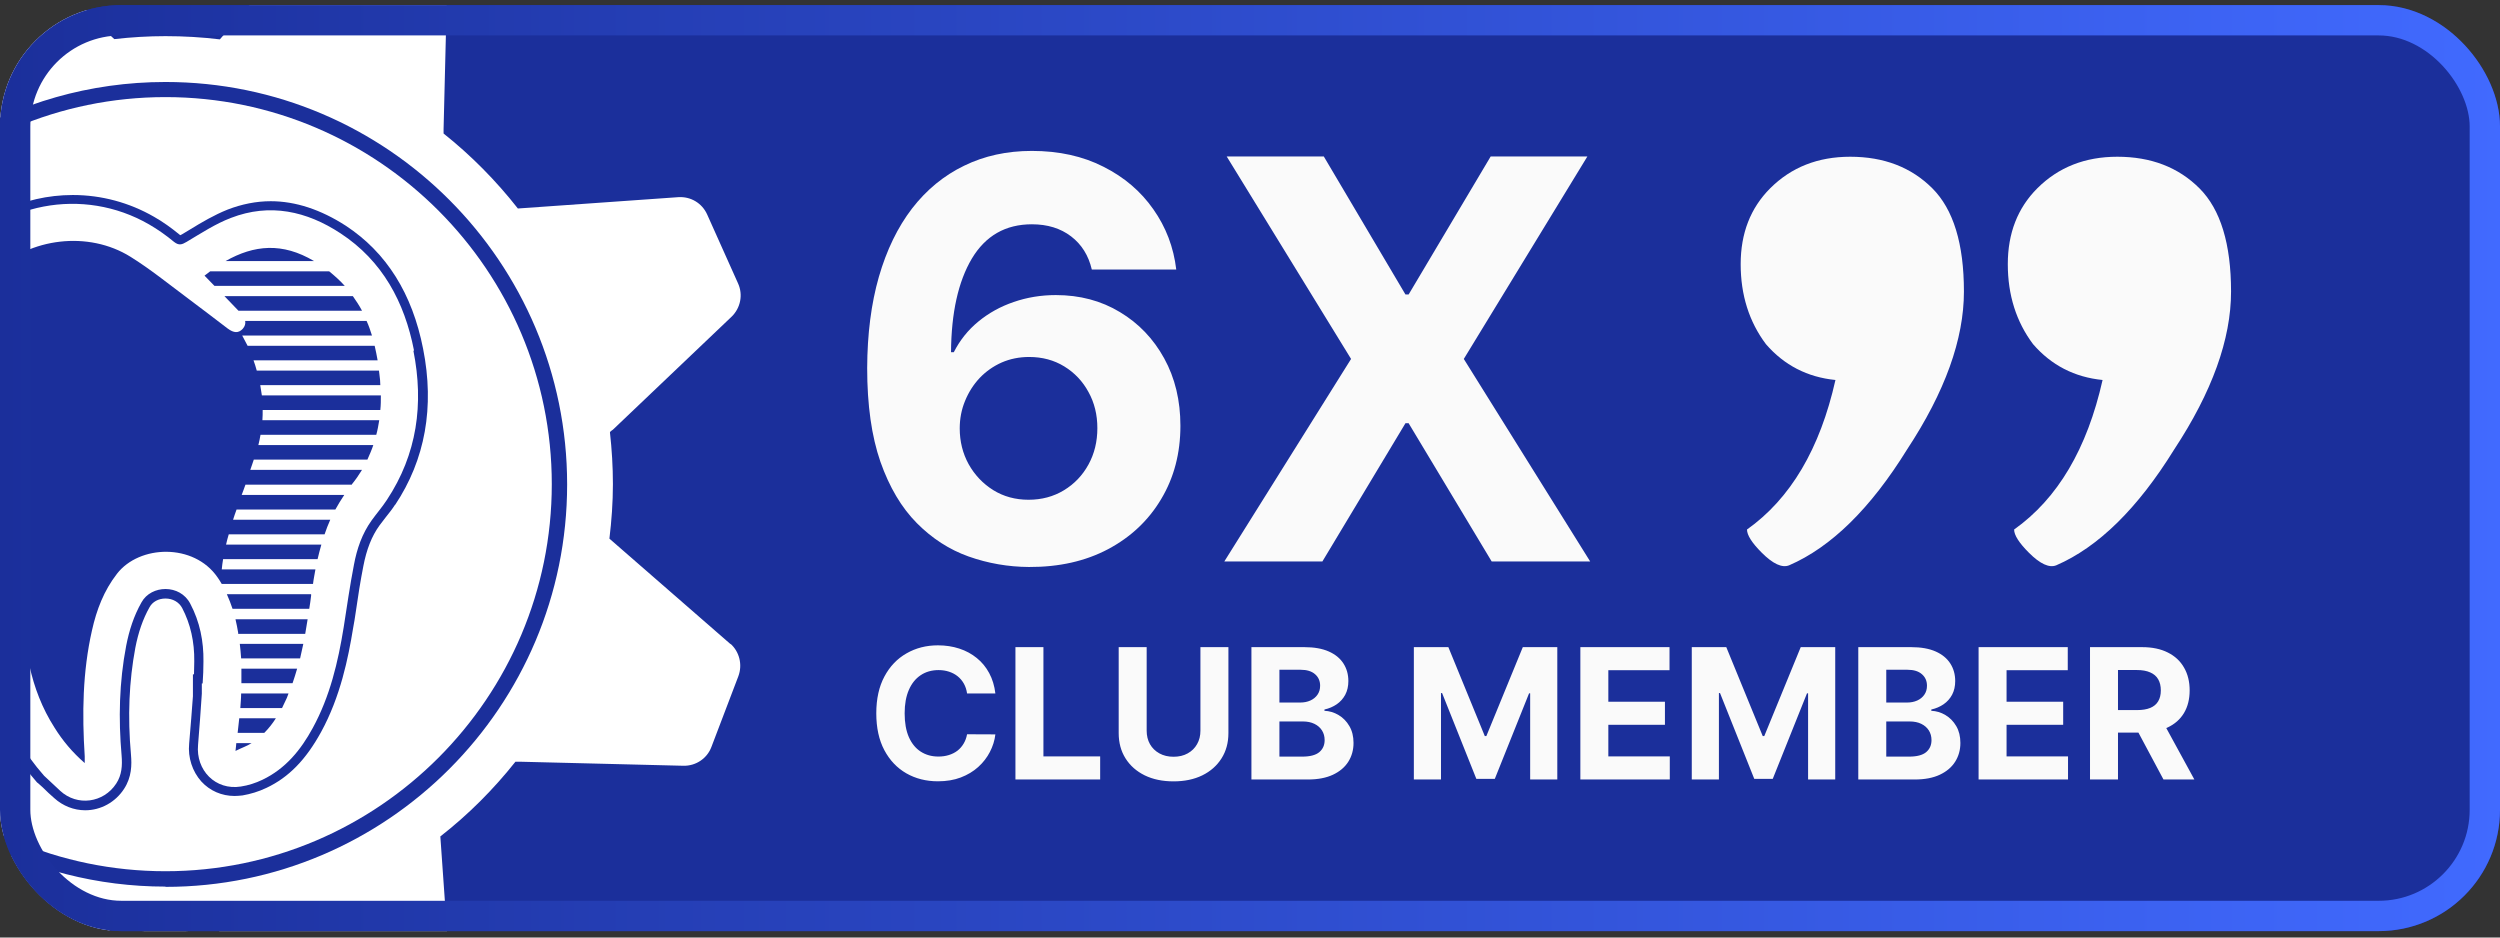
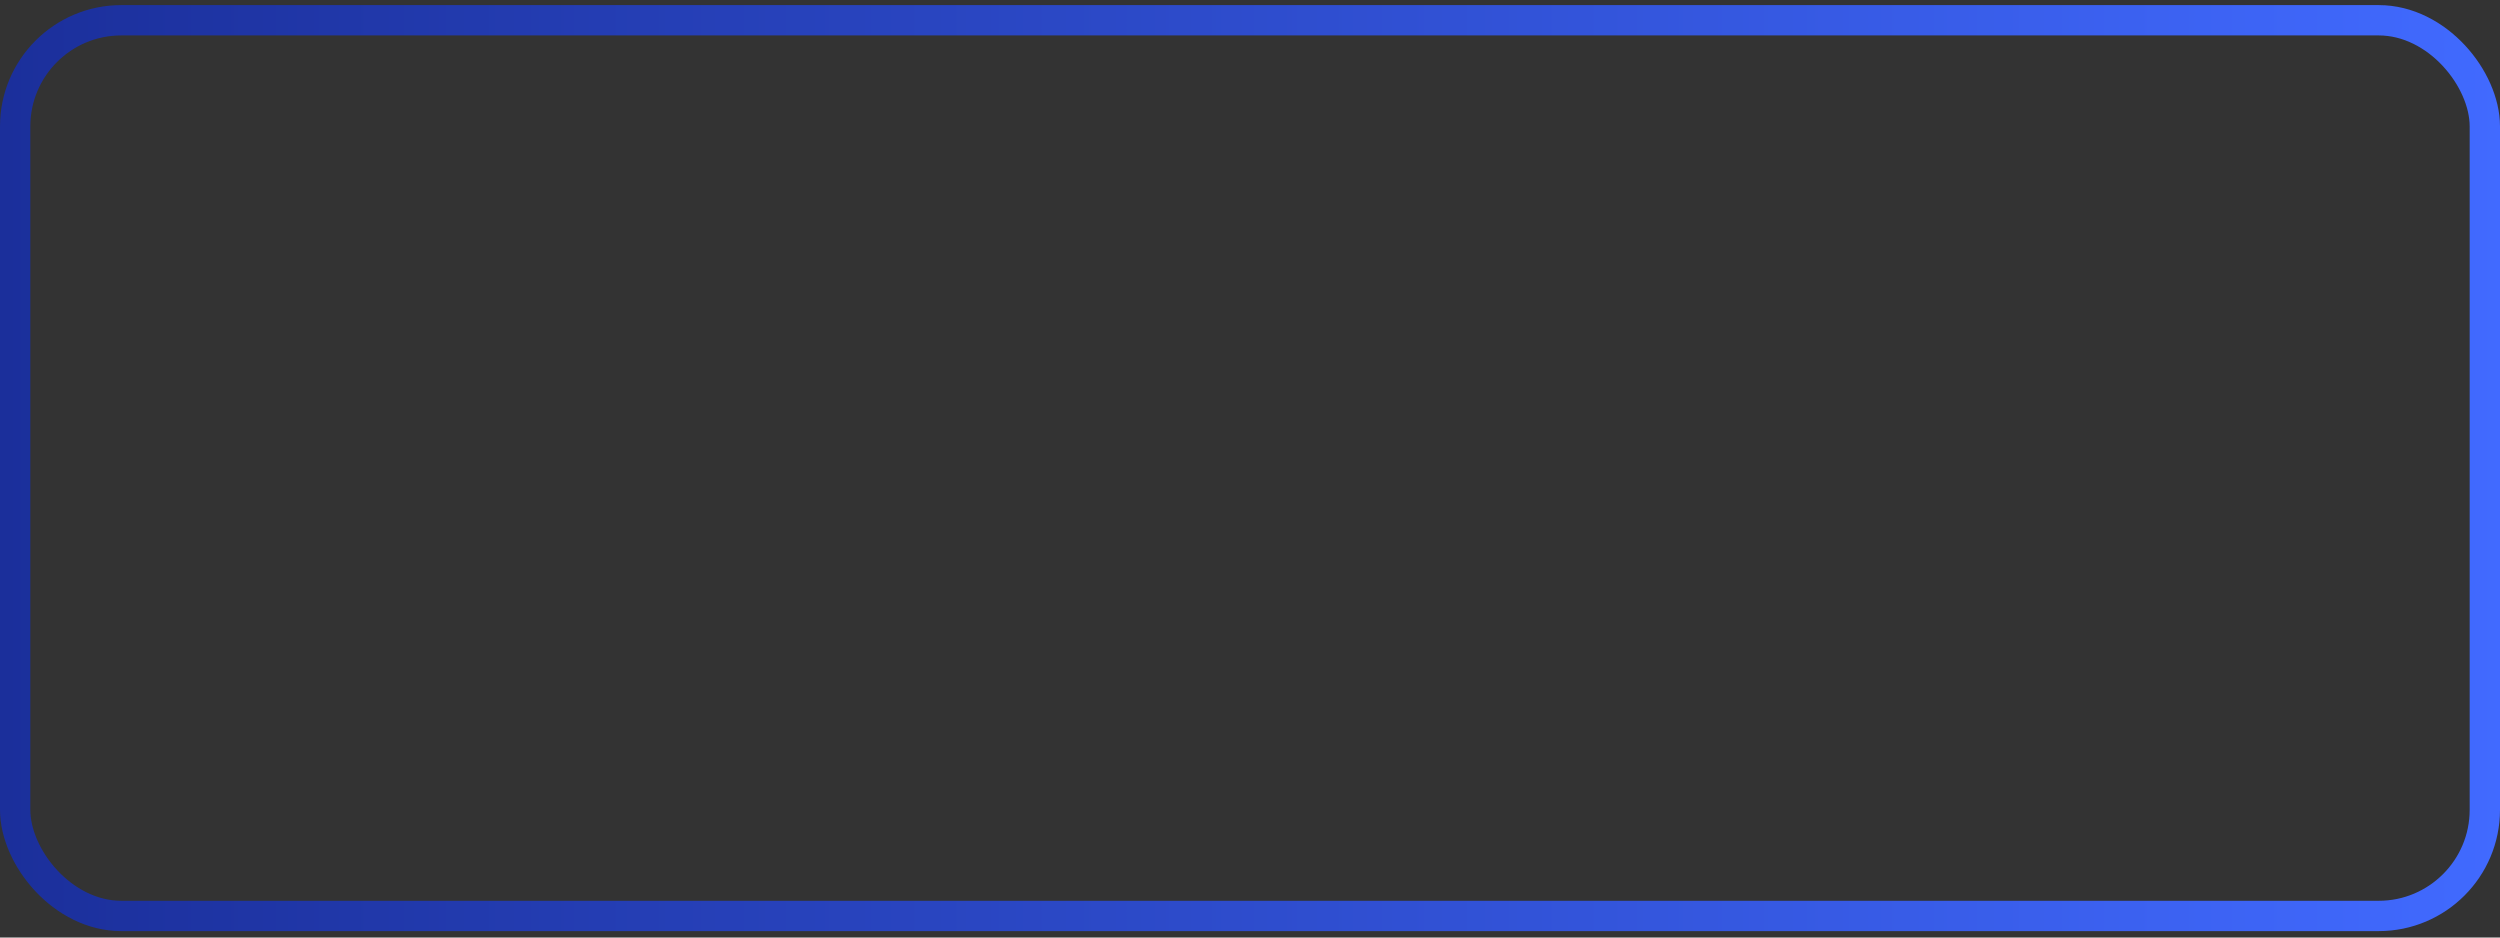
<svg xmlns="http://www.w3.org/2000/svg" width="200" height="75" viewBox="0 0 200 75" fill="none">
  <rect x="0" y="0" width="200" height="75" fill="#333333" stroke="none" />
  <g clip-path="url(#clip0_6198_27468)">
    <rect y="0.408" width="200" height="74.082" rx="9.705" fill="#1B2F9B" />
-     <path d="M82.315 45.359C80.649 45.348 79.04 45.069 77.49 44.52C75.95 43.972 74.569 43.081 73.345 41.847C72.122 40.613 71.151 38.978 70.434 36.943C69.728 34.907 69.374 32.407 69.374 29.444C69.385 26.723 69.696 24.292 70.308 22.151C70.93 19.999 71.816 18.175 72.966 16.677C74.126 15.179 75.513 14.04 77.126 13.26C78.74 12.469 80.549 12.073 82.552 12.073C84.715 12.073 86.624 12.495 88.279 13.339C89.935 14.172 91.264 15.306 92.266 16.74C93.279 18.175 93.89 19.783 94.101 21.565H87.346C87.082 20.437 86.529 19.551 85.685 18.908C84.841 18.264 83.797 17.943 82.552 17.943C80.443 17.943 78.84 18.86 77.743 20.695C76.657 22.53 76.103 25.025 76.082 28.178H76.303C76.789 27.218 77.443 26.401 78.265 25.726C79.098 25.041 80.042 24.518 81.097 24.16C82.162 23.791 83.285 23.606 84.467 23.606C86.386 23.606 88.095 24.06 89.593 24.967C91.09 25.863 92.271 27.097 93.136 28.669C94.001 30.24 94.433 32.038 94.433 34.063C94.433 36.257 93.922 38.208 92.899 39.917C91.886 41.625 90.468 42.965 88.643 43.935C86.829 44.895 84.72 45.37 82.315 45.359ZM82.284 39.98C83.338 39.98 84.282 39.727 85.115 39.221C85.949 38.715 86.603 38.029 87.077 37.164C87.552 36.299 87.789 35.329 87.789 34.253C87.789 33.177 87.552 32.212 87.077 31.358C86.613 30.504 85.97 29.823 85.147 29.317C84.324 28.811 83.386 28.558 82.331 28.558C81.54 28.558 80.807 28.706 80.132 29.001C79.468 29.296 78.882 29.707 78.376 30.235C77.88 30.762 77.49 31.374 77.205 32.07C76.921 32.756 76.778 33.489 76.778 34.269C76.778 35.313 77.016 36.268 77.49 37.133C77.975 37.997 78.629 38.688 79.452 39.205C80.285 39.722 81.229 39.98 82.284 39.98ZM105.903 12.516L112.437 23.559H112.69L119.255 12.516H126.991L117.104 28.716L127.213 44.916H119.334L112.69 33.858H112.437L105.792 44.916H97.946L108.086 28.716L98.135 12.516H105.903Z" fill="#FAFAFA" />
    <path d="M139.254 21.132C139.254 18.661 140.041 16.639 141.613 15.066C143.298 13.382 145.432 12.539 148.016 12.539C150.711 12.539 152.902 13.382 154.587 15.066C156.272 16.751 157.114 19.503 157.114 23.322C157.114 27.141 155.598 31.353 152.565 35.959C149.644 40.676 146.499 43.765 143.13 45.225C142.568 45.45 141.838 45.113 140.939 44.215C140.153 43.428 139.76 42.81 139.76 42.361C143.242 39.89 145.601 35.903 146.836 30.399C144.59 30.174 142.736 29.219 141.276 27.534C139.928 25.737 139.254 23.603 139.254 21.132Z" fill="#FAFAFA" />
-     <path d="M160.624 21.132C160.624 18.661 161.41 16.639 162.983 15.066C164.668 13.382 166.802 12.539 169.385 12.539C172.081 12.539 174.271 13.382 175.956 15.066C177.641 16.751 178.484 19.503 178.484 23.322C178.484 27.141 176.967 31.353 173.934 35.959C171.014 40.676 167.869 43.765 164.499 45.225C163.938 45.45 163.207 45.113 162.309 44.215C161.523 43.428 161.129 42.81 161.129 42.361C164.612 39.89 166.97 35.903 168.206 30.399C165.959 30.174 164.106 29.219 162.646 27.534C161.298 25.737 160.624 23.603 160.624 21.132Z" fill="#FAFAFA" />
    <path d="M79.63 55.479H77.366C77.325 55.186 77.24 54.926 77.113 54.698C76.985 54.467 76.821 54.271 76.621 54.109C76.422 53.947 76.191 53.823 75.929 53.737C75.67 53.651 75.389 53.607 75.086 53.607C74.538 53.607 74.061 53.743 73.654 54.016C73.248 54.285 72.932 54.678 72.708 55.194C72.484 55.708 72.372 56.332 72.372 57.066C72.372 57.821 72.484 58.455 72.708 58.968C72.936 59.482 73.253 59.869 73.659 60.131C74.066 60.393 74.537 60.524 75.071 60.524C75.371 60.524 75.648 60.485 75.903 60.405C76.161 60.326 76.391 60.211 76.591 60.059C76.79 59.904 76.956 59.716 77.087 59.495C77.221 59.275 77.314 59.023 77.366 58.741L79.63 58.751C79.572 59.237 79.425 59.706 79.191 60.157C78.96 60.605 78.648 61.007 78.255 61.362C77.866 61.713 77.4 61.992 76.859 62.199C76.322 62.403 75.713 62.504 75.034 62.504C74.09 62.504 73.246 62.29 72.501 61.863C71.76 61.436 71.174 60.817 70.744 60.007C70.316 59.197 70.103 58.217 70.103 57.066C70.103 55.911 70.32 54.929 70.754 54.119C71.188 53.309 71.778 52.692 72.522 52.269C73.266 51.841 74.104 51.627 75.034 51.627C75.648 51.627 76.216 51.714 76.74 51.886C77.268 52.058 77.735 52.31 78.141 52.641C78.548 52.968 78.879 53.37 79.134 53.845C79.392 54.321 79.558 54.865 79.63 55.479ZM81.235 62.359V51.772H83.474V60.514H88.013V62.359H81.235ZM96.034 51.772H98.273V58.648C98.273 59.42 98.088 60.095 97.72 60.674C97.354 61.253 96.843 61.705 96.184 62.029C95.526 62.349 94.759 62.509 93.884 62.509C93.005 62.509 92.237 62.349 91.578 62.029C90.92 61.705 90.408 61.253 90.043 60.674C89.678 60.095 89.495 59.42 89.495 58.648V51.772H91.733V58.456C91.733 58.86 91.821 59.218 91.997 59.532C92.176 59.845 92.428 60.092 92.752 60.271C93.076 60.45 93.453 60.54 93.884 60.54C94.318 60.54 94.695 60.45 95.016 60.271C95.34 60.092 95.59 59.845 95.766 59.532C95.945 59.218 96.034 58.86 96.034 58.456V51.772ZM100.114 62.359V51.772H104.353C105.132 51.772 105.782 51.888 106.302 52.118C106.823 52.349 107.214 52.67 107.476 53.08C107.738 53.487 107.869 53.956 107.869 54.486C107.869 54.9 107.786 55.263 107.621 55.577C107.455 55.887 107.228 56.142 106.938 56.342C106.652 56.538 106.325 56.678 105.956 56.761V56.864C106.359 56.881 106.737 56.995 107.088 57.205C107.443 57.416 107.731 57.71 107.951 58.089C108.172 58.465 108.282 58.913 108.282 59.433C108.282 59.995 108.143 60.497 107.864 60.938C107.588 61.375 107.179 61.722 106.638 61.977C106.097 62.232 105.43 62.359 104.638 62.359H100.114ZM102.353 60.529H104.178C104.801 60.529 105.256 60.41 105.542 60.173C105.828 59.931 105.971 59.611 105.971 59.211C105.971 58.918 105.901 58.66 105.76 58.436C105.618 58.212 105.417 58.036 105.155 57.908C104.896 57.781 104.588 57.717 104.229 57.717H102.353V60.529ZM102.353 56.203H104.012C104.319 56.203 104.591 56.149 104.829 56.042C105.07 55.932 105.26 55.777 105.398 55.577C105.539 55.377 105.61 55.138 105.61 54.858C105.61 54.476 105.473 54.167 105.201 53.933C104.932 53.699 104.55 53.581 104.054 53.581H102.353V56.203ZM113.108 51.772H115.869L118.784 58.886H118.908L121.824 51.772H124.584V62.359H122.413V55.468H122.325L119.585 62.308H118.107L115.367 55.443H115.279V62.359H113.108V51.772ZM126.429 62.359V51.772H133.562V53.618H128.667V56.14H133.195V57.986H128.667V60.514H133.583V62.359H126.429ZM135.342 51.772H138.103L141.018 58.886H141.142L144.058 51.772H146.818V62.359H144.647V55.468H144.559L141.82 62.308H140.341L137.601 55.443H137.513V62.359H135.342V51.772ZM148.663 62.359V51.772H152.902C153.681 51.772 154.33 51.888 154.851 52.118C155.371 52.349 155.762 52.67 156.024 53.08C156.286 53.487 156.417 53.956 156.417 54.486C156.417 54.9 156.334 55.263 156.169 55.577C156.003 55.887 155.776 56.142 155.486 56.342C155.2 56.538 154.873 56.678 154.504 56.761V56.864C154.907 56.881 155.285 56.995 155.636 57.205C155.991 57.416 156.279 57.71 156.5 58.089C156.72 58.465 156.831 58.913 156.831 59.433C156.831 59.995 156.691 60.497 156.412 60.938C156.136 61.375 155.728 61.722 155.187 61.977C154.646 62.232 153.979 62.359 153.186 62.359H148.663ZM150.901 60.529H152.726C153.35 60.529 153.805 60.41 154.091 60.173C154.377 59.931 154.52 59.611 154.52 59.211C154.52 58.918 154.449 58.66 154.308 58.436C154.166 58.212 153.965 58.036 153.703 57.908C153.444 57.781 153.136 57.717 152.778 57.717H150.901V60.529ZM150.901 56.203H152.56C152.867 56.203 153.139 56.149 153.377 56.042C153.619 55.932 153.808 55.777 153.946 55.577C154.087 55.377 154.158 55.138 154.158 54.858C154.158 54.476 154.022 54.167 153.749 53.933C153.481 53.699 153.098 53.581 152.602 53.581H150.901V56.203ZM158.287 62.359V51.772H165.421V53.618H160.525V56.14H165.054V57.986H160.525V60.514H165.442V62.359H158.287ZM167.201 62.359V51.772H171.378C172.177 51.772 172.859 51.915 173.425 52.201C173.993 52.484 174.426 52.885 174.722 53.406C175.022 53.923 175.172 54.531 175.172 55.231C175.172 55.934 175.02 56.538 174.717 57.045C174.414 57.548 173.974 57.934 173.399 58.203C172.827 58.472 172.134 58.606 171.321 58.606H168.524V56.807H170.959C171.386 56.807 171.741 56.749 172.024 56.632C172.306 56.514 172.517 56.339 172.654 56.104C172.796 55.87 172.866 55.579 172.866 55.231C172.866 54.879 172.796 54.583 172.654 54.341C172.517 54.1 172.305 53.917 172.019 53.794C171.736 53.666 171.379 53.602 170.948 53.602H169.439V62.359H167.201ZM172.918 57.541L175.549 62.359H173.078L170.504 57.541H172.918Z" fill="#FAFAFA" />
    <g clip-path="url(#clip1_6198_27468)">
      <path d="M33.118 28.029C32.364 24.167 30.598 20.865 27.238 18.664C24.546 16.895 21.595 16.226 18.472 17.434C17.223 17.909 16.082 18.664 14.919 19.355C14.553 19.571 14.316 19.657 13.928 19.355C13.303 18.837 12.636 18.362 11.925 17.952C6.649 14.91 -0.05 16.183 -3.84 20.973C-7.867 26.066 -8.126 33.683 -4.4 38.991C-3.345 40.502 -2.44 42.056 -1.88 43.803C-1.277 45.746 -1.169 47.709 -1.105 49.716C-0.954 54.334 0.403 58.52 3.526 62.059C3.956 62.469 4.387 62.858 4.818 63.267C6.175 64.519 8.285 64.239 9.298 62.685C9.75 61.994 9.793 61.239 9.728 60.441C9.47 57.506 9.535 54.571 10.095 51.658C10.331 50.45 10.697 49.285 11.322 48.184C12.097 46.781 14.402 46.717 15.22 48.292C15.996 49.759 16.297 51.313 16.276 52.91C16.276 53.492 16.254 54.075 16.211 54.679H16.146V55.499C16.06 56.859 15.953 58.218 15.845 59.578C15.651 61.627 17.245 63.246 19.269 62.922C19.851 62.836 20.454 62.642 20.992 62.383C22.845 61.498 24.072 59.987 25.02 58.24C26.398 55.715 27.044 52.974 27.497 50.169C27.755 48.508 27.992 46.846 28.315 45.184C28.552 43.911 28.961 42.703 29.736 41.624C30.124 41.085 30.576 40.567 30.942 40.006C33.376 36.337 33.915 32.302 33.075 28.073M16.362 22.052C16.513 21.944 16.663 21.815 16.814 21.707H26.334C26.786 22.074 27.216 22.462 27.583 22.872H17.159C16.9 22.592 16.62 22.333 16.362 22.052ZM19.076 24.857C18.709 24.469 18.322 24.081 17.956 23.692H28.229C28.487 24.059 28.746 24.447 28.961 24.857H19.076ZM25.127 20.887H18.042C20.325 19.592 22.586 19.376 25.127 20.887ZM24.74 48.702H18.602C18.472 48.313 18.322 47.925 18.149 47.537H24.89C24.89 47.537 24.89 47.601 24.89 47.645C24.847 47.99 24.804 48.357 24.74 48.702ZM19.054 50.622C18.989 50.255 18.925 49.889 18.839 49.543H24.61C24.546 49.932 24.481 50.32 24.417 50.709H19.054C19.054 50.709 19.054 50.666 19.054 50.622ZM19.183 51.507H24.266C24.18 51.895 24.094 52.284 24.008 52.672H19.291C19.269 52.284 19.226 51.895 19.183 51.507ZM19.312 53.492H23.771C23.663 53.881 23.534 54.269 23.404 54.658H19.312C19.312 54.269 19.312 53.881 19.312 53.492ZM23.081 55.478C23.038 55.586 22.995 55.693 22.952 55.823C22.823 56.103 22.694 56.384 22.564 56.643H19.226C19.248 56.254 19.291 55.866 19.291 55.478H23.081ZM19.011 58.628C19.054 58.24 19.097 57.851 19.14 57.463H22.069C21.811 57.873 21.488 58.283 21.143 58.628H19.011ZM18.839 60.074C18.882 59.793 18.882 59.621 18.903 59.448H20.131C19.765 59.685 19.355 59.815 18.839 60.074ZM28.164 38.776H19.636C19.528 39.056 19.442 39.337 19.334 39.596H27.54C27.281 39.984 27.044 40.373 26.829 40.761H18.925C18.817 41.041 18.731 41.322 18.645 41.581H26.42C26.247 41.969 26.097 42.358 25.967 42.746H18.3C18.214 43.027 18.149 43.286 18.085 43.566H25.709C25.601 43.955 25.494 44.343 25.407 44.731H17.848C17.805 45.012 17.762 45.271 17.74 45.551H25.235C25.171 45.94 25.084 46.328 25.041 46.717H17.74C17.633 46.544 17.525 46.35 17.396 46.177C15.5 43.437 11.15 43.588 9.362 45.897C8.307 47.256 7.725 48.788 7.359 50.428C6.605 53.751 6.562 57.118 6.778 60.505C6.778 60.657 6.778 60.807 6.778 61.045C5.787 60.182 5.012 59.254 4.366 58.218C2.363 55.089 1.867 51.593 1.824 47.947C1.76 44.408 0.747 41.085 -1.342 38.172C-2.763 36.208 -3.732 34.093 -3.948 31.698C-4.314 27.857 -3.28 24.469 -0.459 21.75C2.406 19.01 7.079 18.448 10.439 20.542C12.033 21.534 13.519 22.743 15.027 23.865C16.103 24.663 17.159 25.483 18.214 26.282C18.709 26.648 19.076 26.67 19.42 26.303C19.592 26.109 19.657 25.893 19.614 25.677H29.327C29.5 26.044 29.629 26.433 29.758 26.843H19.377C19.506 27.08 19.657 27.36 19.808 27.663H29.973C30.059 28.051 30.146 28.439 30.21 28.828H20.282C20.368 29.087 20.475 29.367 20.54 29.648H30.318C30.339 29.885 30.383 30.144 30.404 30.381C30.404 30.533 30.426 30.662 30.426 30.813H20.82C20.863 31.072 20.906 31.353 20.949 31.633H30.469C30.469 32.022 30.469 32.41 30.426 32.798H21.014C21.014 33.057 21.014 33.338 20.992 33.618H30.339C30.275 34.007 30.21 34.395 30.102 34.784H20.841C20.799 35.064 20.734 35.323 20.669 35.604H29.866C29.736 35.992 29.564 36.38 29.392 36.769H20.303C20.217 37.049 20.109 37.33 20.023 37.589H28.961C28.724 37.977 28.444 38.387 28.143 38.754" fill="white" />
      <path d="M13.237 7.768C-3.799 7.768 -17.669 21.664 -17.669 38.733C-17.669 55.802 -3.799 69.698 13.237 69.698C30.273 69.698 44.143 55.802 44.143 38.733C44.143 21.664 30.273 7.768 13.237 7.768ZM31.608 40.373C31.371 40.74 31.113 41.063 30.854 41.387C30.682 41.603 30.531 41.797 30.359 42.035C29.734 42.898 29.325 43.955 29.067 45.293C28.83 46.501 28.636 47.731 28.464 48.94C28.399 49.371 28.334 49.825 28.248 50.256C27.861 52.63 27.236 55.737 25.685 58.564C24.479 60.765 23.101 62.189 21.313 63.031C20.689 63.333 20.021 63.527 19.396 63.635C19.181 63.656 18.966 63.678 18.772 63.678C17.738 63.678 16.791 63.268 16.101 62.513C15.391 61.714 15.024 60.614 15.132 59.492C15.261 58.068 15.348 56.816 15.434 55.694V55.5V53.946H15.52C15.52 53.601 15.541 53.255 15.541 52.91C15.563 51.356 15.24 49.911 14.572 48.638C14.314 48.163 13.818 47.882 13.237 47.882C12.677 47.882 12.203 48.141 11.966 48.573C11.428 49.522 11.062 50.601 10.825 51.831C10.329 54.486 10.2 57.291 10.48 60.398C10.545 61.175 10.545 62.167 9.92 63.117C9.231 64.174 8.068 64.822 6.819 64.822C5.914 64.822 5.031 64.476 4.342 63.851C4.019 63.57 3.717 63.29 3.416 62.987L3.007 62.621H2.985C-0.073 59.125 -1.645 54.939 -1.818 49.781C-1.882 47.818 -1.99 45.876 -2.571 44.063C-3.045 42.596 -3.777 41.171 -4.984 39.445C-8.903 33.856 -8.645 25.915 -4.381 20.542C-1.904 17.413 1.822 15.601 5.828 15.601C8.111 15.601 10.351 16.205 12.332 17.349C13.021 17.737 13.711 18.233 14.421 18.816C14.443 18.816 14.486 18.773 14.551 18.751C14.766 18.622 14.981 18.492 15.197 18.363C16.144 17.78 17.135 17.198 18.212 16.766C19.332 16.334 20.495 16.097 21.658 16.097C23.639 16.097 25.664 16.766 27.667 18.061C30.919 20.197 32.986 23.498 33.848 27.901C34.774 32.562 34.02 36.769 31.608 40.395" fill="white" />
-       <path d="M58.466 51.551L48.753 43.092C48.925 41.668 49.033 40.2 49.033 38.733C49.033 37.33 48.947 35.949 48.796 34.59C48.796 34.525 49.033 34.374 49.033 34.374L58.531 25.332C59.241 24.642 59.457 23.585 59.047 22.678L56.571 17.154C56.161 16.248 55.257 15.708 54.266 15.773L41.43 16.68C39.685 14.457 37.683 12.428 35.486 10.681C35.486 10.508 35.486 10.335 35.486 10.335L35.809 -2.785C35.83 -3.777 35.227 -4.683 34.301 -5.029L28.637 -7.23C27.711 -7.575 26.677 -7.316 26.031 -6.582L17.588 3.15C16.167 2.977 14.702 2.891 13.238 2.891C11.86 2.891 10.481 2.977 9.146 3.128C9.017 3.02 8.887 2.891 8.887 2.891L-0.137 -6.626C-0.826 -7.338 -1.881 -7.553 -2.786 -7.143L-8.299 -4.662C-9.204 -4.252 -9.742 -3.346 -9.678 -2.353L-8.773 10.508C-10.991 12.256 -13.016 14.263 -14.76 16.464C-14.89 16.464 -15.105 16.464 -15.105 16.464L-28.2 16.14C-29.19 16.118 -30.095 16.723 -30.439 17.651L-32.636 23.304C-32.981 24.232 -32.722 25.268 -31.99 25.915L-22.277 34.374C-22.449 35.798 -22.557 37.266 -22.557 38.733C-22.557 40.136 -22.471 41.495 -22.32 42.854C-22.406 42.941 -22.557 43.092 -22.557 43.092L-32.033 52.133C-32.744 52.824 -32.959 53.881 -32.55 54.787L-30.073 60.312C-29.664 61.218 -28.76 61.757 -27.769 61.693L-14.933 60.786C-13.188 63.009 -11.185 65.037 -8.988 66.785C-8.988 66.958 -8.988 67.13 -8.988 67.13L-9.312 80.25C-9.333 81.243 -8.73 82.149 -7.804 82.495L-2.161 84.652C-1.235 84.998 -0.201 84.739 0.445 84.005L8.887 74.273C10.309 74.446 11.773 74.532 13.238 74.532C14.638 74.532 15.995 74.446 17.352 74.295C17.502 74.446 17.567 74.532 17.567 74.532L26.591 84.048C27.28 84.76 28.335 84.976 29.24 84.566L34.754 82.085C35.658 81.674 36.197 80.768 36.132 79.776L35.227 66.915C37.467 65.167 39.47 63.16 41.236 60.937C41.387 60.937 41.581 60.937 41.581 60.937L54.675 61.261C55.666 61.283 56.571 60.678 56.915 59.751L59.069 54.097C59.414 53.169 59.155 52.133 58.423 51.486M-9.656 14.867C-9.505 14.694 -9.828 14.996 -9.656 14.867ZM13.238 70.928C2.319 70.928 -7.33 65.447 -13.145 57.096C-13.167 57.053 -13.21 57.01 -13.231 56.967C-19.305 47.99 -20.942 35.733 -14.976 23.347C-9.527 13.356 1.091 6.559 13.238 6.559C30.963 6.559 45.371 20.995 45.371 38.755C45.371 56.514 30.963 70.95 13.238 70.95" fill="white" />
+       <path d="M58.466 51.551L48.753 43.092C48.925 41.668 49.033 40.2 49.033 38.733C49.033 37.33 48.947 35.949 48.796 34.59C48.796 34.525 49.033 34.374 49.033 34.374L58.531 25.332C59.241 24.642 59.457 23.585 59.047 22.678L56.571 17.154C56.161 16.248 55.257 15.708 54.266 15.773L41.43 16.68C39.685 14.457 37.683 12.428 35.486 10.681C35.486 10.508 35.486 10.335 35.486 10.335L35.809 -2.785C35.83 -3.777 35.227 -4.683 34.301 -5.029L28.637 -7.23C27.711 -7.575 26.677 -7.316 26.031 -6.582L17.588 3.15C16.167 2.977 14.702 2.891 13.238 2.891C11.86 2.891 10.481 2.977 9.146 3.128C9.017 3.02 8.887 2.891 8.887 2.891L-0.137 -6.626C-0.826 -7.338 -1.881 -7.553 -2.786 -7.143L-8.299 -4.662C-9.204 -4.252 -9.742 -3.346 -9.678 -2.353L-8.773 10.508C-10.991 12.256 -13.016 14.263 -14.76 16.464C-14.89 16.464 -15.105 16.464 -15.105 16.464L-28.2 16.14C-29.19 16.118 -30.095 16.723 -30.439 17.651L-32.636 23.304C-32.981 24.232 -32.722 25.268 -31.99 25.915L-22.277 34.374C-22.449 35.798 -22.557 37.266 -22.557 38.733C-22.557 40.136 -22.471 41.495 -22.32 42.854C-22.406 42.941 -22.557 43.092 -22.557 43.092L-32.033 52.133C-32.744 52.824 -32.959 53.881 -32.55 54.787L-30.073 60.312C-29.664 61.218 -28.76 61.757 -27.769 61.693L-14.933 60.786C-13.188 63.009 -11.185 65.037 -8.988 66.785C-8.988 66.958 -8.988 67.13 -8.988 67.13L-9.312 80.25C-9.333 81.243 -8.73 82.149 -7.804 82.495L-2.161 84.652C-1.235 84.998 -0.201 84.739 0.445 84.005L8.887 74.273C10.309 74.446 11.773 74.532 13.238 74.532C14.638 74.532 15.995 74.446 17.352 74.295C17.502 74.446 17.567 74.532 17.567 74.532L26.591 84.048C27.28 84.76 28.335 84.976 29.24 84.566L34.754 82.085C35.658 81.674 36.197 80.768 36.132 79.776L35.227 66.915C37.467 65.167 39.47 63.16 41.236 60.937C41.387 60.937 41.581 60.937 41.581 60.937L54.675 61.261C55.666 61.283 56.571 60.678 56.915 59.751L59.069 54.097C59.414 53.169 59.155 52.133 58.423 51.486M-9.656 14.867C-9.505 14.694 -9.828 14.996 -9.656 14.867ZM13.238 70.928C-13.167 57.053 -13.21 57.01 -13.231 56.967C-19.305 47.99 -20.942 35.733 -14.976 23.347C-9.527 13.356 1.091 6.559 13.238 6.559C30.963 6.559 45.371 20.995 45.371 38.755C45.371 56.514 30.963 70.95 13.238 70.95" fill="white" />
    </g>
  </g>
  <rect x="1.213" y="1.621" width="197.574" height="71.655" rx="8.492" stroke="url(#paint0_linear_6198_27468)" stroke-width="2.426" />
  <defs>
    <linearGradient id="paint0_linear_6198_27468" x1="-2.19686e-06" y1="29.288" x2="200.64" y2="29.288" gradientUnits="userSpaceOnUse">
      <stop stop-color="#1B2F9B" />
      <stop offset="1" stop-color="#416AFF" />
    </linearGradient>
    <clipPath id="clip0_6198_27468">
-       <rect y="0.408" width="200" height="74.082" rx="9.705" fill="white" />
-     </clipPath>
+       </clipPath>
    <clipPath id="clip1_6198_27468">
-       <rect width="92.788" height="92.788" fill="white" transform="translate(-32.787 -7.381)" />
-     </clipPath>
+       </clipPath>
  </defs>
</svg>